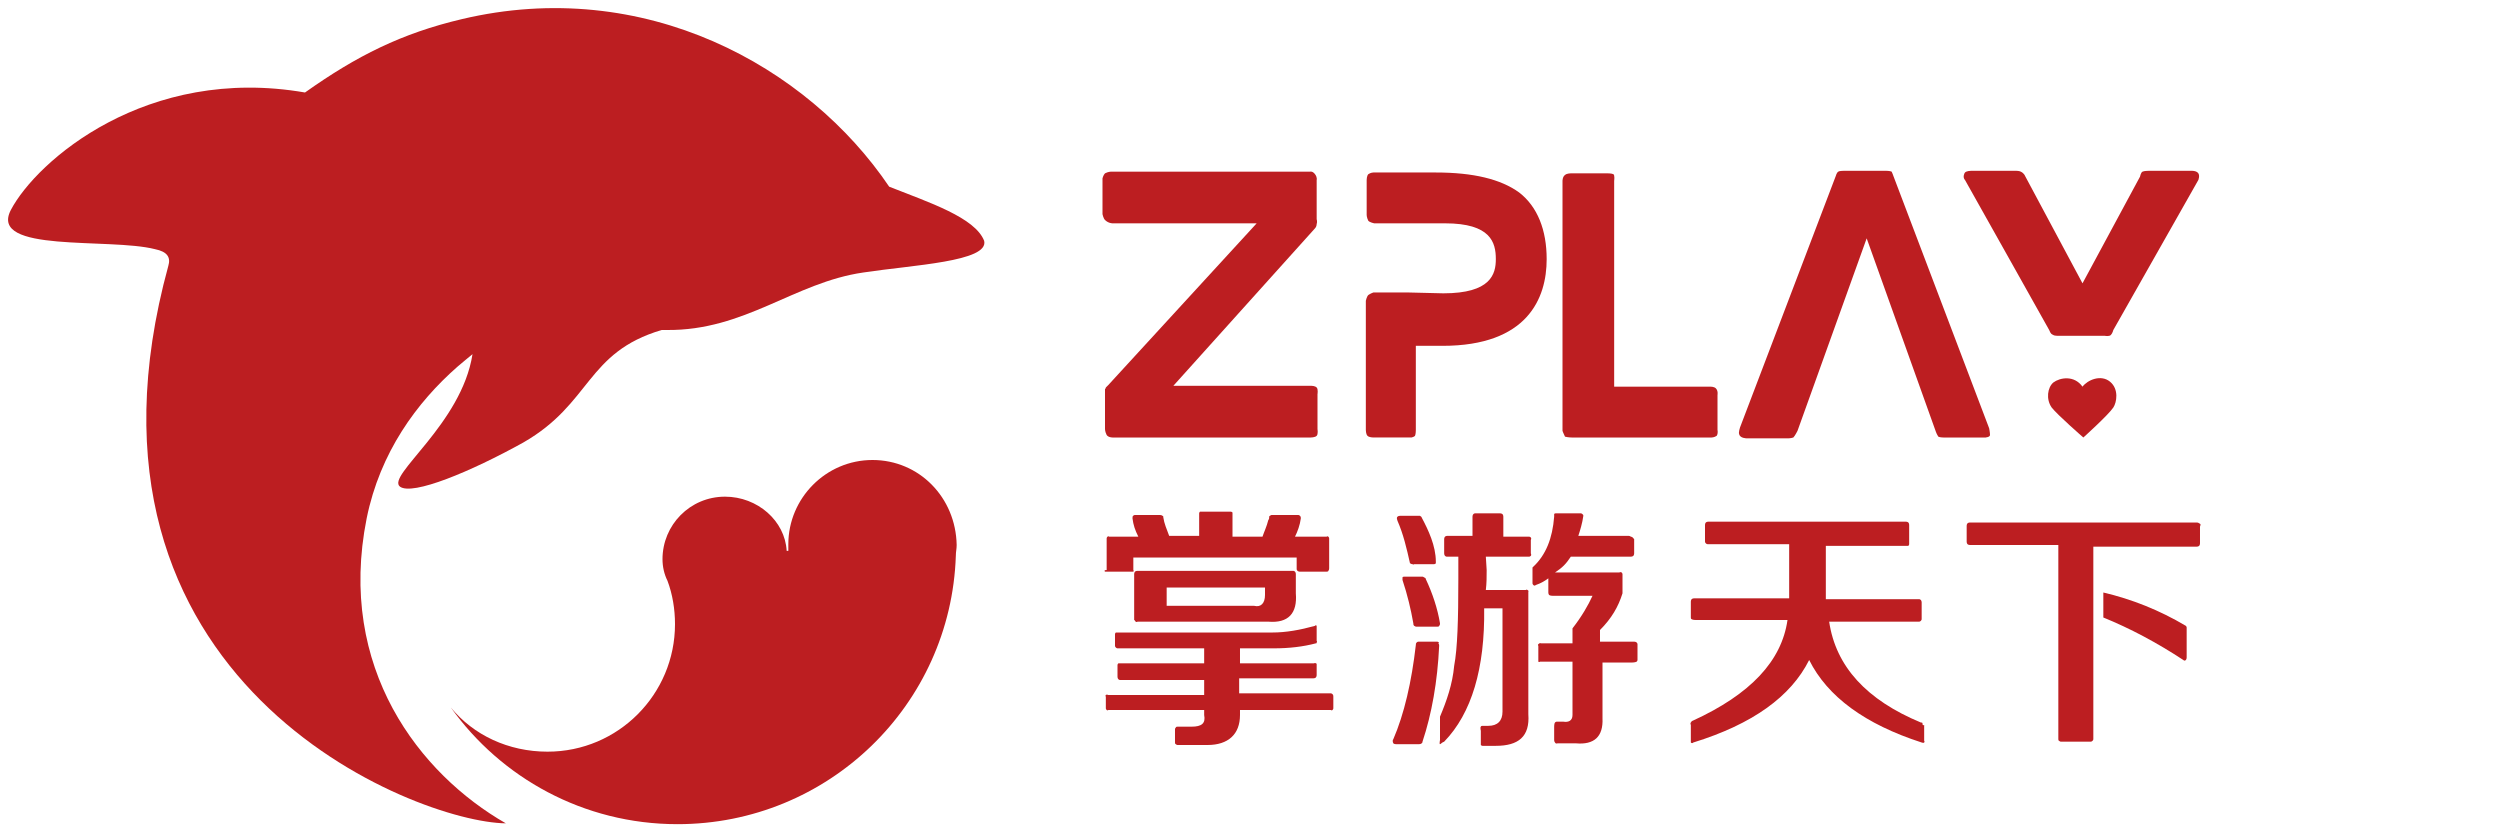
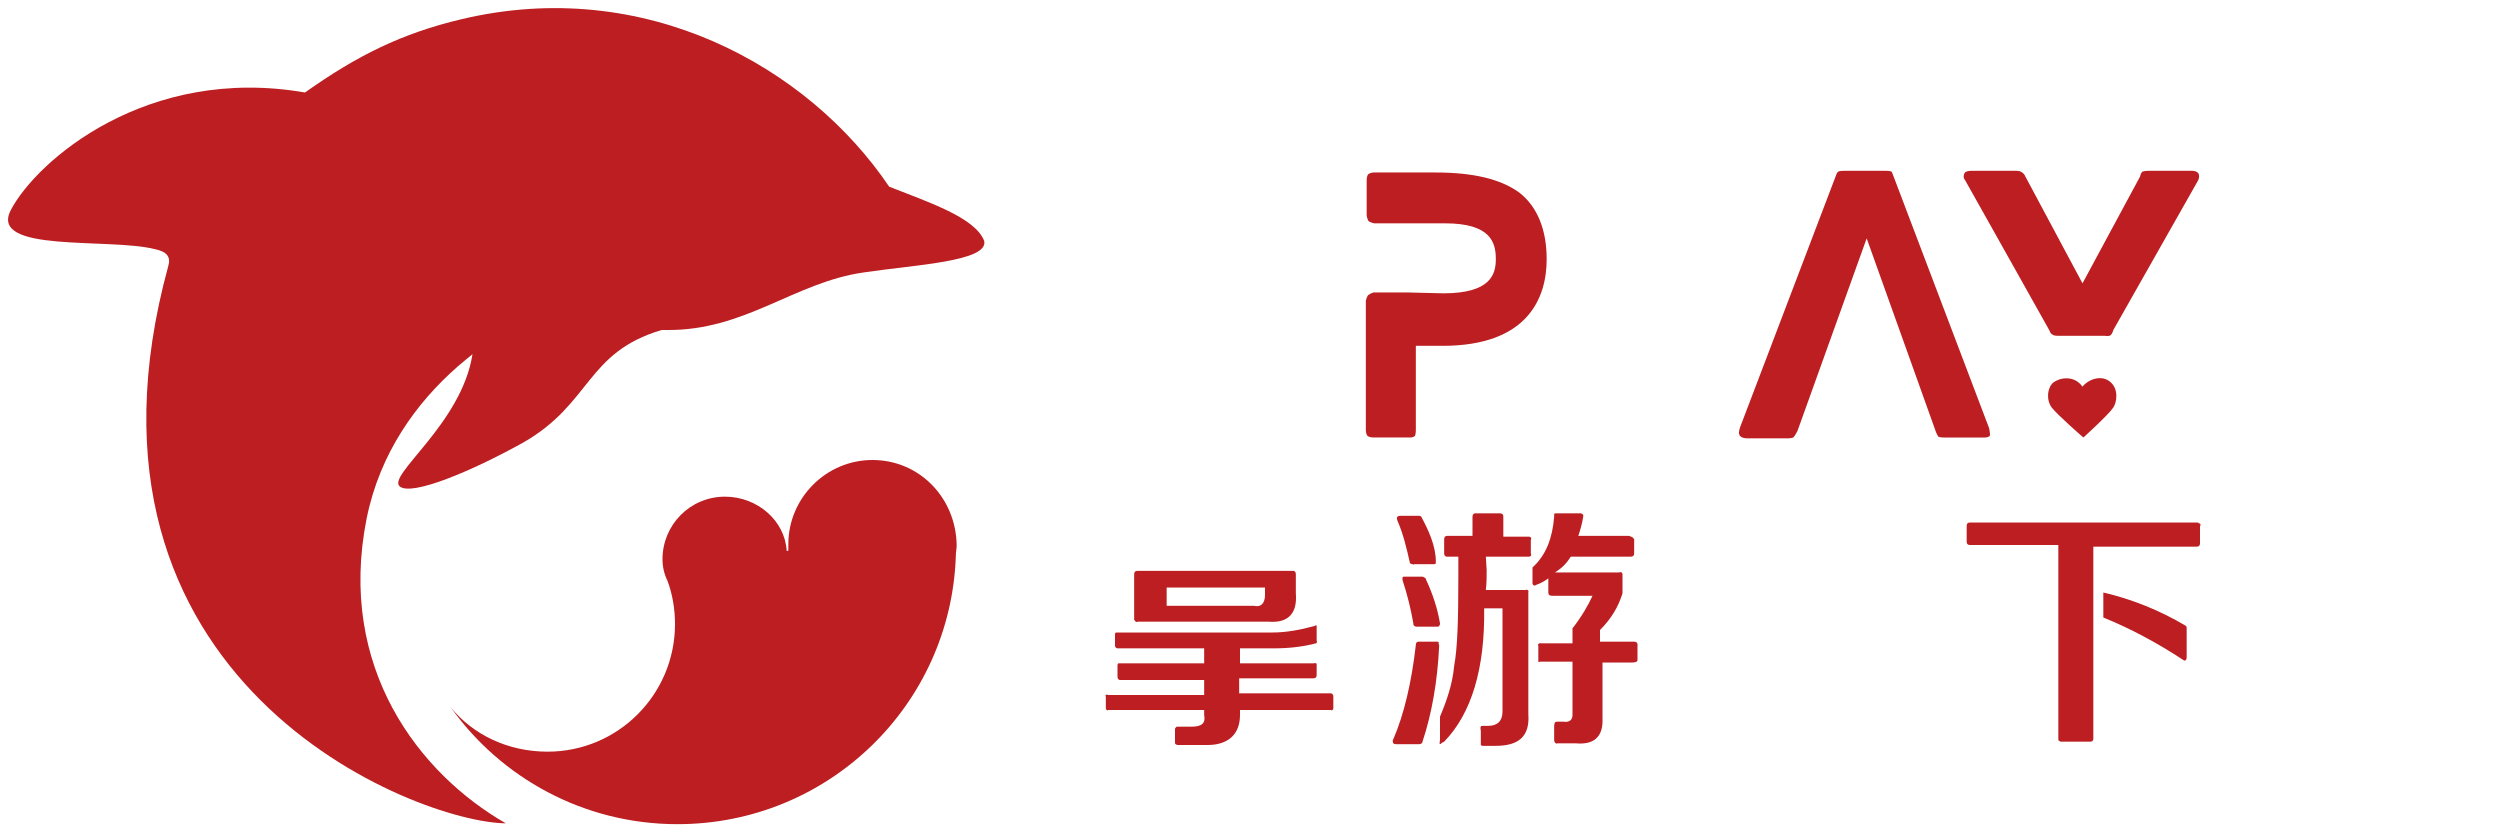
<svg xmlns="http://www.w3.org/2000/svg" version="1.1" id="图层_1" x="0px" y="0px" viewBox="0 0 300 100" style="enable-background:new 0 0 300 100;" xml:space="preserve">
  <style type="text/css">
	.st0{fill:#BC1E21;}
</style>
  <g>
-     <path class="st0" d="M133.5,26.8h17.3L133,46.2c0,0-0.2,0.2-0.3,0.3c0,0.1-0.1,0.2-0.1,0.2v4.8c0,0,0,0.3,0.2,0.7   c0.2,0.3,0.7,0.3,0.7,0.3h23.8c0,0,0.5,0,0.7-0.2c0.2-0.2,0.1-0.8,0.1-0.8v-4.2c0,0,0.1-0.6-0.1-0.8c-0.2-0.2-0.6-0.2-0.6-0.2   h-16.6l17-18.9c0,0,0.2-0.2,0.2-0.5c0.1-0.3,0-0.6,0-0.6v-4.7c0,0,0.1-0.3-0.2-0.7s-0.6-0.3-0.6-0.3h-23.9c0,0-0.3,0-0.7,0.2   c-0.2,0.2-0.3,0.6-0.3,0.6v4.3c0,0,0.1,0.5,0.3,0.7C133,26.8,133.5,26.8,133.5,26.8z" />
    <path class="st0" d="M169.8,52.3c0.1-0.2,0.1-0.7,0.1-0.7V41.5h3.2c10.2,0,12.5-5.7,12.5-10.4c0-3.5-1.1-6.3-3.3-8   c-2.2-1.6-5.5-2.4-10-2.4h-7.5c0,0-0.3,0-0.6,0.2c-0.2,0.2-0.2,0.7-0.2,0.7v4.2c0,0,0,0.3,0.2,0.7c0.2,0.2,0.7,0.3,0.7,0.3h8.5   c5.5,0,6.1,2.3,6.1,4.3c0,1.8-0.6,4.1-6.3,4.1l-4.1-0.1h-4.3c0,0-0.3,0.1-0.6,0.3c-0.2,0.2-0.3,0.7-0.3,0.7v15.5c0,0,0,0.5,0.2,0.7   c0.2,0.2,0.7,0.2,0.7,0.2h4.7C169.2,52.5,169.6,52.5,169.8,52.3z" />
-     <path class="st0" d="M188.6,52.5h16.8c0,0,0.3,0,0.6-0.2c0.2-0.3,0.1-0.7,0.1-0.7v-4.2c0,0,0.1-0.5-0.2-0.8   c-0.2-0.2-0.6-0.2-0.6-0.2h-11.6V21.7c0,0,0.1-0.7-0.1-0.8c-0.2-0.1-0.7-0.1-0.7-0.1h-4.4c0,0-0.5,0-0.7,0.2   c-0.3,0.2-0.3,0.7-0.3,0.7v30c0,0,0.1,0.3,0.3,0.7C188.2,52.5,188.6,52.5,188.6,52.5z" />
    <path class="st0" d="M238.8,52.2c0-0.3-0.1-0.8-0.1-0.8l-11.5-30.3c0,0-0.1-0.3-0.2-0.5c-0.2-0.1-0.6-0.1-0.6-0.1h-5.2   c0,0-0.5,0-0.6,0.1c-0.2,0.1-0.3,0.5-0.3,0.5l-11.5,30.2c0,0-0.2,0.6-0.1,0.8c0.1,0.5,0.9,0.5,0.9,0.5h5c0,0,0.3,0,0.6-0.1   c0.2-0.2,0.5-0.8,0.5-0.8l8.3-23.1l8.3,23.2c0,0,0.1,0.3,0.3,0.6c0.2,0.1,0.6,0.1,0.6,0.1h5.1C238.1,52.5,238.8,52.5,238.8,52.2z" />
    <path class="st0" d="M245.9,39.6c0.2,0.5,0.3,0.5,0.5,0.6c0.1,0.1,0.6,0.1,0.6,0.1h5.6c0,0,0.5,0.1,0.7-0.1   c0.2-0.2,0.3-0.6,0.3-0.6l10.2-18c0,0,0.2-0.5,0-0.8s-0.7-0.3-0.7-0.3h-5.3c0,0-0.5,0-0.7,0.1c-0.2,0.1-0.3,0.6-0.3,0.6L249.9,34   L243,21.1c0,0-0.1-0.3-0.5-0.5c-0.2-0.1-0.5-0.1-0.5-0.1h-5.5c0,0-0.5,0-0.7,0.2c-0.1,0.1-0.3,0.6,0,0.9   C237.9,25.3,244.2,36.6,245.9,39.6z" />
    <path class="st0" d="M253.2,45.8c-1.1-0.9-2.7-0.2-3.3,0.6c-1-1.4-2.7-1.1-3.5-0.5c-0.7,0.6-0.9,2-0.2,3c0.7,0.9,3.8,3.6,3.8,3.6   s3-2.7,3.6-3.6C254,48.3,254.3,46.7,253.2,45.8z" />
    <path class="st0" d="M106.7,22.4C96.9,7.9,77.3-2.9,55.4,2.3C48.2,4,42.8,6.7,36.6,11.1c-19-3.3-32.2,8.2-35.3,14.1   c-2.7,5.2,11.8,3.3,17.3,4.7c1.5,0.3,1.9,1,1.6,2c-13.7,50,29.8,66.8,40.5,66.9C50.4,92.9,40.4,80.2,44,62.2   c1.6-7.9,6-13.9,10.9-18.2c0.8-0.7,1.1-0.9,1.8-1.5c-1.3,8.4-10.4,14.6-8.7,15.9c1.5,1.1,8.5-1.8,14.8-5.3   c8.2-4.7,7.5-10.8,16.6-13.5c0.2,0,0.5,0,0.6,0c9.4,0.1,15.3-5.7,23.6-6.9c5.9-0.9,15.1-1.3,14.5-3.8   C117,26.1,111.5,24.3,106.7,22.4z" />
    <path class="st0" d="M104.7,55.2c-5.6,0-10.1,4.6-10.1,10.1c0,0.2,0,0.6,0,0.8h-0.1h-0.1l0,0c-0.2-3.6-3.5-6.5-7.4-6.5   c-4.2,0-7.5,3.4-7.5,7.5c0,0.9,0.2,1.8,0.6,2.6l0,0c0.6,1.6,0.9,3.4,0.9,5.2c0,8.4-6.8,15.3-15.3,15.3c-4.7,0-8.9-2-11.6-5.3   c6,8.4,15.9,14,27.2,14c18.1,0,32.8-14.3,33.4-32.2c0-0.5,0.1-0.8,0.1-1.3C114.7,59.7,110.3,55.2,104.7,55.2z" />
    <path class="st0" d="M159.9,83.3c-0.1-0.1-0.2-0.1-0.2-0.1h-11v-1.8h8.9c0,0,0.2,0,0.3-0.1c0.1-0.1,0.1-0.3,0.1-0.3v-1.3   c0,0,0-0.1-0.1-0.1c-0.1-0.1-0.2,0-0.2,0h-8.9v-1.8h4.1c1.8,0,3.5-0.2,5-0.6c0.1,0,0.1,0,0.1-0.1c0.1-0.1,0-0.2,0-0.2v-1.6   c0,0,0-0.1,0-0.2c-0.1-0.1-0.1-0.1-0.2,0c-1.8,0.5-3.5,0.8-5.1,0.8h-18.6h-0.2c-0.1,0.1-0.1,0.2-0.1,0.2v1.4c0,0,0,0.1,0.1,0.2   s0.2,0.1,0.2,0.1h10.4v1.8h-10c0,0-0.2,0-0.3,0c-0.1,0.1-0.1,0.2-0.1,0.2v1.4c0,0,0,0.2,0.1,0.3c0.1,0.1,0.2,0.1,0.2,0.1h10.1v1.8   h-11.5c0,0-0.2-0.1-0.3,0c-0.1,0.1,0,0.2,0,0.2V85c0,0,0,0.1,0.1,0.2s0.2,0,0.2,0h11.5v0.6c0.2,1-0.3,1.4-1.5,1.4h-1.7   c0,0-0.2,0-0.2,0.1c-0.1,0.1-0.1,0.2-0.1,0.2v1.6c0,0,0,0.2,0.1,0.2c0.1,0.1,0.2,0.1,0.2,0.1h3.6c2.5,0,3.9-1.3,3.9-3.6v-0.6h10.9   c0,0,0.1,0.1,0.2,0C160,85.1,160,85,160,85v-1.4C160,83.5,160,83.4,159.9,83.3z" />
-     <path class="st0" d="M132.6,68.6c0.1,0,0.2,0,0.2,0h3.1h0.1c0.1-0.1,0-0.2,0-0.2v-1.5h19.6v1.4c0,0,0,0.1,0.1,0.2s0.3,0.1,0.3,0.1   h3.2c0,0,0.2,0,0.2-0.1c0.1-0.1,0.1-0.3,0.1-0.3v-3.6c0,0,0-0.1-0.1-0.2c-0.1-0.1-0.2,0-0.2,0h-3.8c0.3-0.6,0.6-1.4,0.7-2.2   c0-0.1,0-0.2-0.1-0.3c-0.1-0.1-0.2-0.1-0.2-0.1h-3.2c0,0-0.1,0-0.2,0.1c-0.1,0-0.1,0.1-0.1,0.2c0,0.1,0,0.2-0.1,0.3   c-0.2,0.8-0.5,1.4-0.7,2h-3.6v-2.7c0,0,0-0.1,0-0.2c-0.1-0.1-0.2-0.1-0.2-0.1h-3.5h-0.2c-0.1,0.1-0.1,0.2-0.1,0.2v2.7h-3.6   c-0.3-0.8-0.6-1.5-0.7-2.2c0-0.1,0-0.2-0.1-0.2c-0.1-0.1-0.3-0.1-0.3-0.1h-3c0,0-0.2,0-0.2,0.1c-0.1,0-0.1,0.2-0.1,0.3   c0.1,0.8,0.3,1.4,0.7,2.2h-3.5c0,0-0.1-0.1-0.2,0s-0.1,0.2-0.1,0.2v3.8C132.5,68.4,132.5,68.5,132.6,68.6z" />
    <path class="st0" d="M136.3,74.6c0.1,0.1,0.2,0,0.2,0h15.7c2.4,0.2,3.5-1,3.3-3.4v-2.3c0,0,0-0.2-0.1-0.3c-0.1-0.1-0.2-0.1-0.2-0.1   h-18.7c0,0-0.2,0-0.3,0.1c-0.1,0.1-0.1,0.3-0.1,0.3v5.5C136.2,74.4,136.2,74.6,136.3,74.6z M140,70.5h11.8v0.9c0,1-0.5,1.5-1.3,1.3   H140L140,70.5L140,70.5z" />
    <path class="st0" d="M195.7,64.4c-0.1-0.1-0.3-0.1-0.3-0.1h-6c0.2-0.6,0.5-1.6,0.6-2.4c0-0.1,0-0.1-0.1-0.2   c-0.1-0.1-0.2-0.1-0.2-0.1h-3c0,0-0.2,0-0.2,0.1c0,0.1,0,0.1,0,0.3c-0.2,2.6-1,4.6-2.5,6l-0.1,0.1c0,0.1,0,0.2,0,0.2V70   c0,0,0,0.1,0.1,0.2c0.1,0.1,0.2,0.1,0.3,0c0.6-0.2,1.1-0.5,1.5-0.8v1.7c0,0,0,0.2,0.1,0.3c0.1,0.1,0.5,0.1,0.5,0.1h4.7   c-0.5,1.1-1.3,2.5-2.4,3.9v1.8h-3.8c0,0-0.1-0.1-0.3,0.1c-0.1,0.1,0,0.2,0,0.2v1.7c0,0,0,0.1,0,0.2c0.1,0.1,0.2,0,0.2,0h3.9v6.4   c0,0.7-0.5,0.9-1.1,0.8h-0.8c0,0-0.1,0-0.2,0.1c-0.1,0.1-0.1,0.5-0.1,0.5v1.6c0,0,0,0.2,0.1,0.3c0.1,0.2,0.3,0.1,0.3,0.1h2.2   c2.2,0.2,3.3-0.8,3.2-3v-6.7h3.6c0,0,0.3,0,0.5-0.1c0.1-0.1,0.1-0.2,0.1-0.2v-1.9c0,0,0-0.1-0.1-0.2s-0.3-0.1-0.3-0.1h-4.1v-1.4   c1.4-1.4,2.2-2.8,2.7-4.4v-2.3c0,0,0-0.1-0.1-0.2s-0.3,0-0.3,0h-7.7c0.9-0.6,1.3-1,1.9-1.9h7.2c0,0,0.2,0,0.3-0.1s0.1-0.3,0.1-0.3   v-1.7C196,64.6,195.9,64.4,195.7,64.4z" />
    <path class="st0" d="M178.3,66.8h5.2c0,0,0.1,0,0.2-0.1c0.1-0.1,0-0.3,0-0.3v-1.6c0,0,0.1-0.2,0-0.3c-0.1-0.1-0.2-0.1-0.2-0.1h-3.1   v-2.4c0,0,0-0.2-0.1-0.3c-0.1-0.1-0.3-0.1-0.3-0.1h-3c0,0-0.1,0-0.2,0.1c-0.1,0.1-0.1,0.3-0.1,0.3v2.3h-3c0,0-0.2,0-0.3,0.1   s-0.1,0.3-0.1,0.3v1.7c0,0,0,0.2,0.1,0.3c0.1,0.1,0.2,0.1,0.2,0.1h1.4v2.7c0,4.8-0.1,8.3-0.5,10.4c-0.2,2.2-0.9,4.2-1.7,6.1v2.8   c0,0-0.1,0.5,0,0.5s0.2-0.2,0.5-0.3c3.3-3.4,4.9-8.8,4.8-16h2.2v12.4c0,1.1-0.6,1.7-1.7,1.7h-0.7c0,0-0.2,0-0.2,0.1   c-0.1,0.1,0,0.5,0,0.5v1.5c0,0,0,0.1,0,0.2c0.1,0.1,0.2,0.1,0.2,0.1h1.6c2.7,0,4.1-1.1,3.9-3.8V71c0,0,0.1-0.1-0.1-0.2   c-0.1-0.1-0.2,0-0.2,0h-4.8c0.1-0.8,0.1-1.6,0.1-2.4L178.3,66.8L178.3,66.8z" />
    <path class="st0" d="M172.5,77h-2.3c0,0-0.1,0-0.2,0.1c-0.1,0.1-0.1,0.2-0.1,0.3c-0.5,4.4-1.4,8.3-2.7,11.3c-0.1,0.1-0.1,0.3,0,0.5   c0.1,0.1,0.3,0.1,0.3,0.1h2.8c0,0,0.2,0,0.3-0.1c0.1-0.1,0.1-0.1,0.1-0.2c1.1-3.3,1.8-7.2,2-11.5c0-0.1,0-0.2-0.1-0.3   C172.8,77.1,172.5,77,172.5,77z" />
    <path class="st0" d="M169.5,67.7c0.1,0.1,0.2,0,0.2,0h2.4c0,0,0.1,0,0.2-0.1c0,0,0,0,0-0.2c0-1.9-0.9-3.8-1.7-5.3   c0-0.1-0.1-0.1-0.2-0.2c-0.1,0-0.2,0-0.2,0H168c0,0-0.2,0-0.3,0.1c-0.1,0.1-0.1,0.2,0,0.5c0.7,1.6,1.1,3.3,1.5,5.1   C169.3,67.6,169.3,67.7,169.5,67.7z" />
    <path class="st0" d="M169.6,74.8c0,0.1,0,0.2,0.1,0.3l0.2,0.1h2.6c0,0,0.2,0,0.2-0.1c0.1-0.1,0.1-0.2,0.1-0.3   c-0.3-1.8-0.9-3.6-1.7-5.3c0-0.1-0.1-0.2-0.2-0.2c-0.1-0.1-0.2-0.1-0.2-0.1h-2.2c0,0-0.2,0-0.2,0.1s0,0.2,0,0.3   C168.9,71.4,169.3,73.1,169.6,74.8z" />
-     <path class="st0" d="M230.7,86.8c0-0.1-0.1-0.1-0.2-0.1c-6.5-2.7-10.2-6.7-11-12.1h10.8c0,0,0.1,0,0.2-0.1c0.1-0.1,0.1-0.2,0.1-0.2   v-2c0,0,0-0.2-0.1-0.3c-0.1-0.1-0.2-0.1-0.2-0.1h-11.2v-0.1v-6.3h9.6c0,0,0.2,0,0.3,0c0.1-0.1,0.1-0.2,0.1-0.2V63   c0,0,0-0.2-0.1-0.3c-0.1-0.1-0.3-0.1-0.3-0.1H205c0,0-0.2,0-0.3,0.1c-0.1,0.1-0.1,0.3-0.1,0.3v2c0,0,0,0.1,0.1,0.2s0.2,0.1,0.2,0.1   h9.8v6.3v0.2h-11.4c0,0-0.2,0-0.3,0.1c-0.1,0.1-0.1,0.3-0.1,0.3v1.9c0,0,0,0.2,0.1,0.2c0.1,0.1,0.5,0.1,0.5,0.1h11   c-0.7,4.9-4.4,8.9-11.4,12.1c-0.1,0-0.1,0.1-0.2,0.2c-0.1,0.1,0,0.3,0,0.3v1.8c0,0,0,0.2,0,0.3c0.1,0.1,0.2,0.1,0.3,0   c7.1-2.2,11.7-5.5,13.9-9.9c2.2,4.4,6.7,7.7,13.5,9.9c0.1,0,0.2,0.1,0.3,0s0-0.2,0-0.2v-1.9C230.7,87.1,230.7,86.9,230.7,86.8z" />
    <path class="st0" d="M263.9,62.8c-0.1-0.1-0.3-0.1-0.3-0.1h-27.2c0,0-0.2,0-0.3,0.1s-0.1,0.3-0.1,0.3v1.9c0,0,0,0.2,0.1,0.3   c0.1,0.1,0.3,0.1,0.3,0.1H247v23.3c0,0,0,0.2,0.1,0.2c0.1,0.1,0.2,0.1,0.2,0.1h3.6c0,0,0.1,0,0.2-0.1c0.1-0.1,0.1-0.2,0.1-0.2V65.6   h12.4c0,0,0.2,0,0.3-0.1c0.1-0.1,0.1-0.3,0.1-0.3v-2C264,63.1,264.2,62.9,263.9,62.8z" />
    <path class="st0" d="M262.3,75.1c-3.2-1.9-6.5-3.2-9.9-4v3c3.2,1.3,6.4,3,9.6,5.1c0.1,0.1,0.2,0.1,0.3,0c0.1-0.1,0.1-0.3,0.1-0.3   v-3.3c0,0,0-0.2,0-0.3C262.4,75.2,262.3,75.1,262.3,75.1z" />
  </g>
</svg>